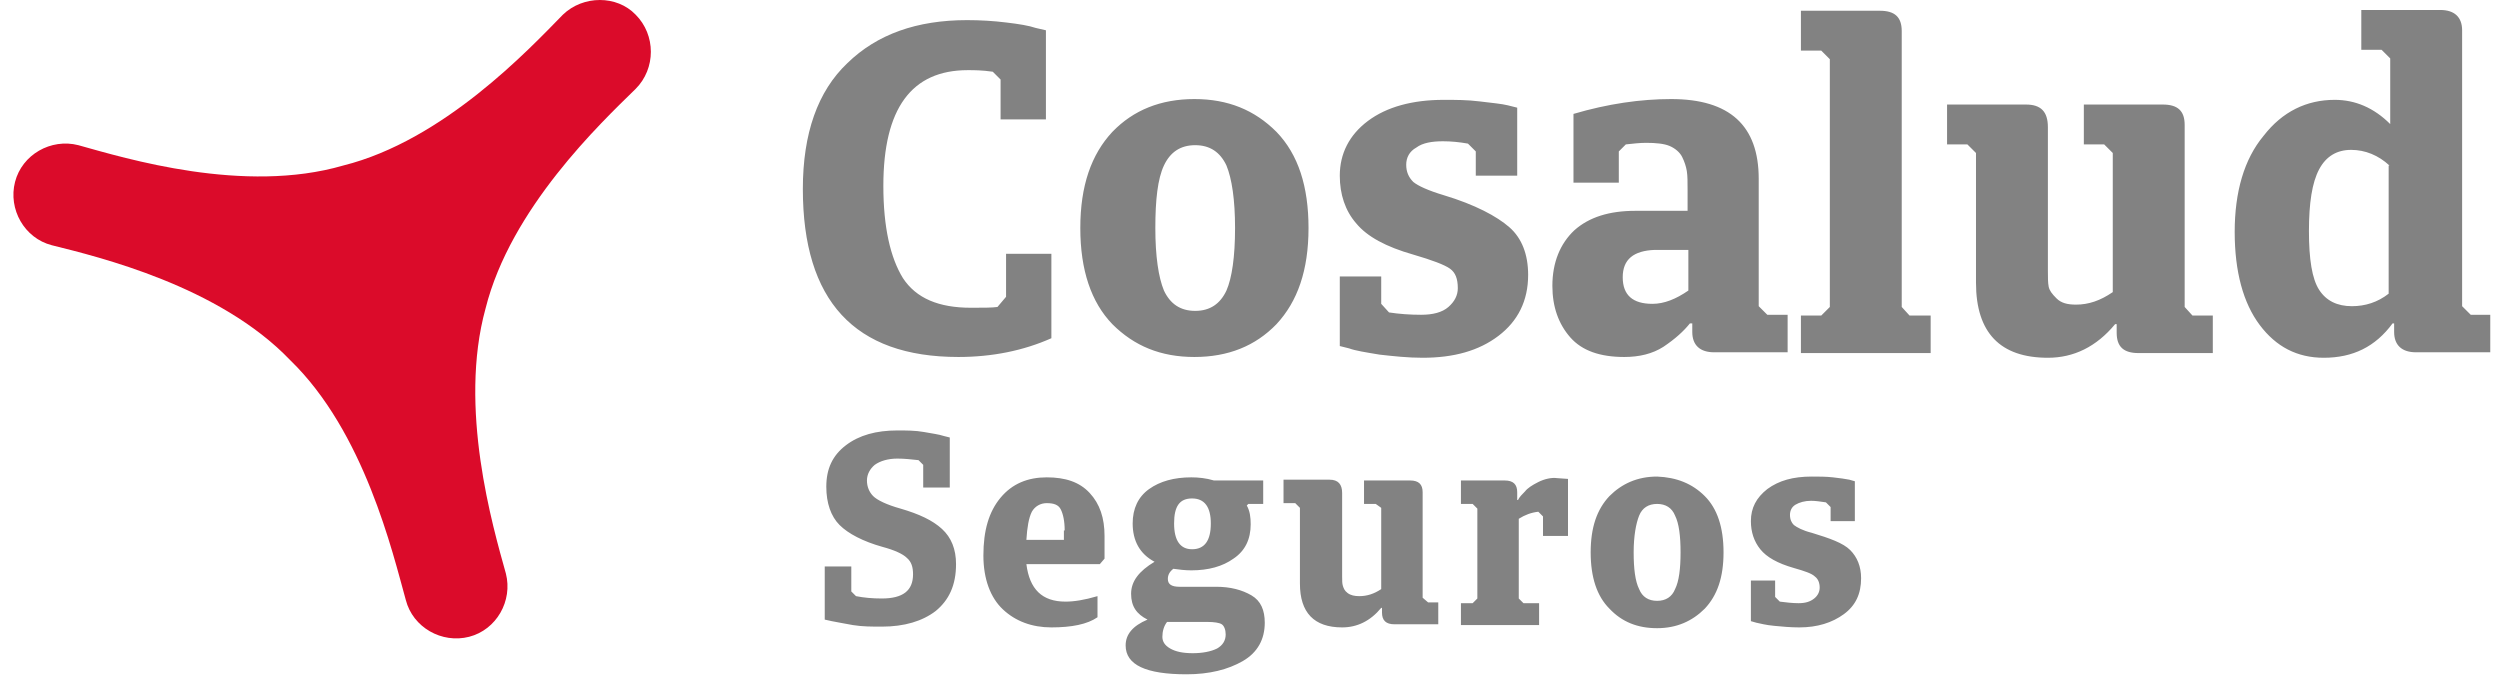
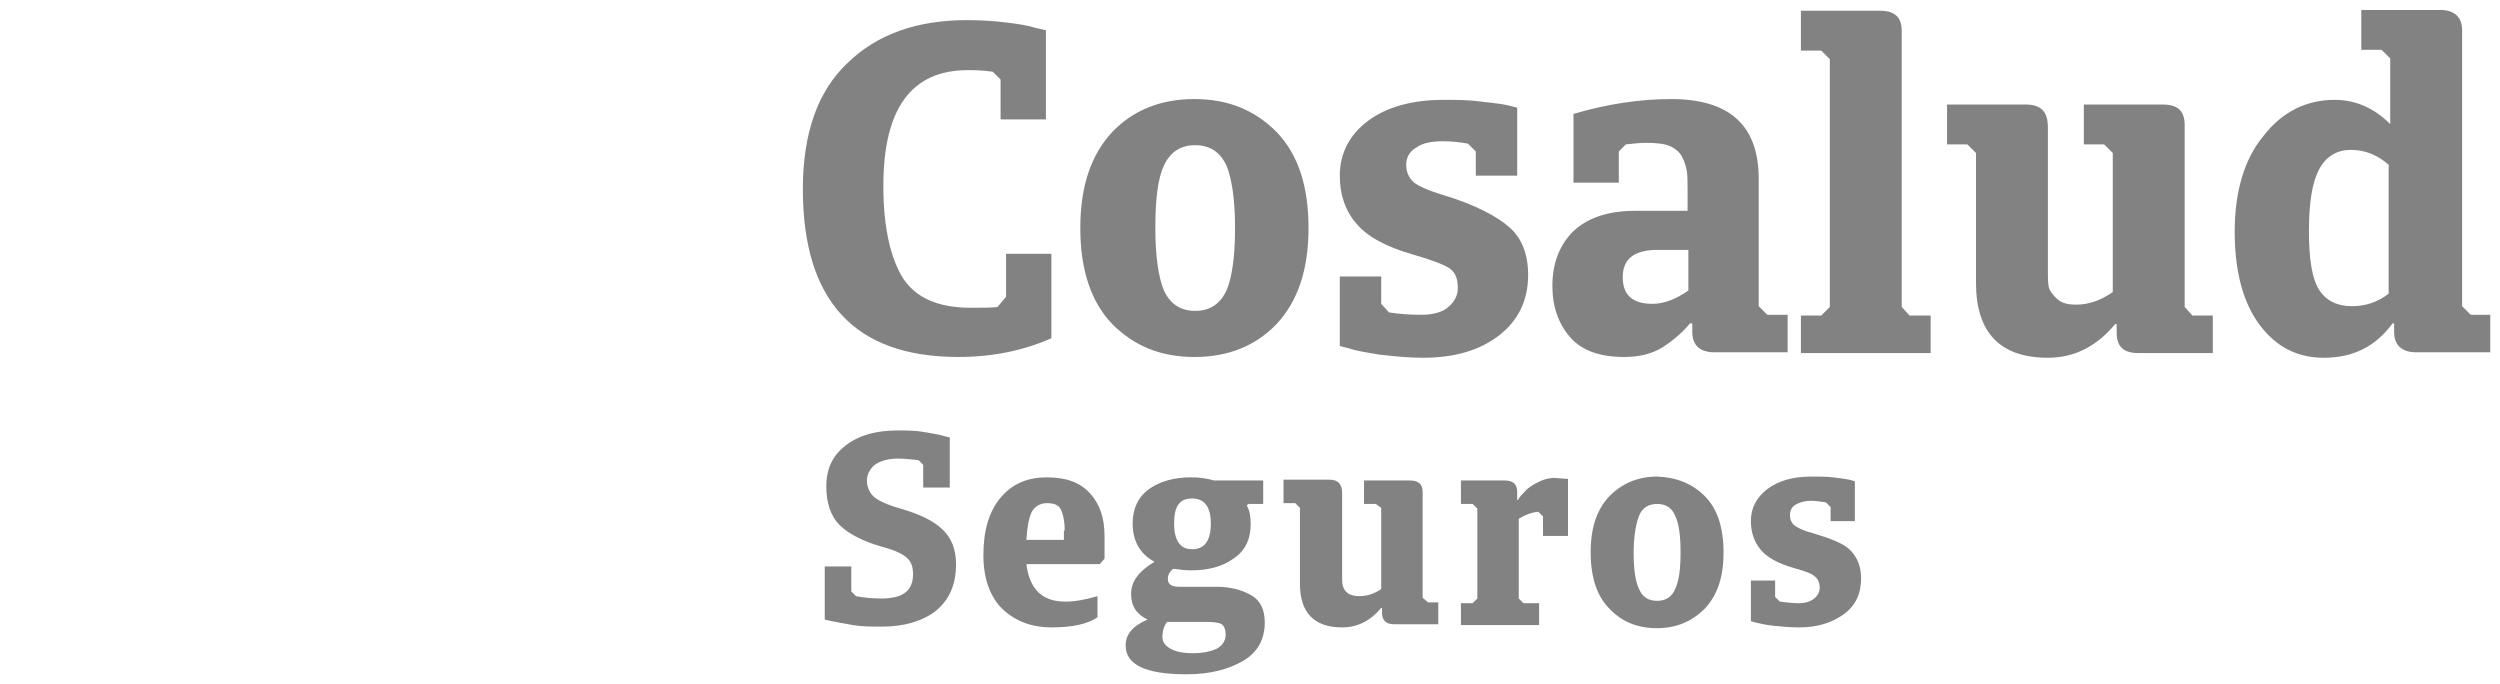
<svg xmlns="http://www.w3.org/2000/svg" width="179" height="49" viewBox="0 0 179 49" fill="none">
-   <path d="M40.305 1.049C37.843 3.567 31.743 10.059 24.58 11.85C17.473 13.92 9.023 11.346 5.61 10.395C3.651 9.891 1.581 11.066 1.077 13.025C0.573 14.983 1.749 17.054 3.707 17.558C7.065 18.397 15.683 20.468 20.775 25.784C26.091 30.932 28.106 39.55 29.057 42.964C29.561 44.922 31.631 46.097 33.59 45.594C35.549 45.09 36.724 43.02 36.22 41.061C35.269 37.648 32.807 29.197 34.765 22.09C36.556 14.928 42.992 8.828 45.51 6.366C46.965 4.911 46.965 2.504 45.51 1.049C44.167 -0.35 41.76 -0.35 40.305 1.049Z" fill="#DB0B2A" />
  <path d="M75.279 24.217C73.265 25.112 71.026 25.56 68.62 25.56C61.177 25.56 57.484 21.531 57.484 13.529C57.484 9.555 58.547 6.534 60.674 4.519C62.8 2.448 65.654 1.441 69.236 1.441C70.187 1.441 71.138 1.497 72.034 1.609C72.985 1.721 73.656 1.833 74.16 2.001L74.888 2.169V8.548H71.642V5.694L71.082 5.135C70.299 5.023 69.739 5.023 69.292 5.023C65.262 5.023 63.248 7.765 63.248 13.305C63.248 16.271 63.752 18.453 64.647 19.908C65.598 21.363 67.221 22.035 69.515 22.035C70.411 22.035 71.026 22.035 71.418 21.979L72.034 21.251V18.173H75.279V24.217ZM93.69 16.327C93.69 19.349 92.907 21.587 91.396 23.21C89.885 24.777 87.927 25.56 85.52 25.56C83.114 25.56 81.211 24.777 79.644 23.21C78.133 21.643 77.35 19.349 77.35 16.327C77.35 13.305 78.133 11.066 79.644 9.443C81.155 7.877 83.114 7.093 85.52 7.093C87.927 7.093 89.829 7.877 91.396 9.443C92.963 11.066 93.69 13.361 93.69 16.327ZM88.43 16.327C88.43 14.312 88.206 12.801 87.814 11.85C87.367 10.899 86.639 10.395 85.576 10.395C84.513 10.395 83.785 10.899 83.338 11.85C82.89 12.801 82.722 14.312 82.722 16.327C82.722 18.341 82.946 19.852 83.338 20.803C83.785 21.755 84.513 22.259 85.576 22.259C86.639 22.259 87.367 21.755 87.814 20.803C88.206 19.908 88.43 18.397 88.43 16.327ZM98.783 25.392C99.79 25.504 100.797 25.616 101.861 25.616C104.099 25.616 105.89 25.112 107.289 24.049C108.688 22.986 109.415 21.531 109.415 19.684C109.415 18.229 108.968 17.054 108.072 16.271C107.177 15.487 105.61 14.648 103.372 13.976C102.252 13.64 101.525 13.305 101.189 13.025C100.853 12.689 100.685 12.297 100.685 11.794C100.685 11.29 100.909 10.842 101.413 10.563C101.861 10.227 102.532 10.115 103.316 10.115C103.875 10.115 104.491 10.171 105.106 10.283L105.666 10.842V12.577H108.632V7.709L107.96 7.541C107.513 7.429 106.841 7.373 105.946 7.261C105.05 7.149 104.211 7.149 103.372 7.149C101.133 7.149 99.287 7.653 97.943 8.66C96.6 9.667 95.929 11.01 95.929 12.577C95.929 13.92 96.32 15.095 97.104 15.991C97.887 16.942 99.231 17.67 101.189 18.229C102.532 18.621 103.428 18.957 103.819 19.237C104.211 19.516 104.379 19.964 104.379 20.636C104.379 21.139 104.155 21.587 103.707 21.979C103.26 22.37 102.588 22.538 101.749 22.538C100.965 22.538 100.182 22.482 99.454 22.37L98.895 21.755V19.796H95.929V24.777L96.6 24.945C97.048 25.112 97.775 25.224 98.783 25.392ZM116.298 25.56C114.564 25.56 113.277 25.112 112.437 24.161C111.598 23.21 111.15 21.979 111.15 20.468C111.15 18.789 111.71 17.446 112.717 16.494C113.78 15.543 115.235 15.095 117.082 15.095H120.831V13.64C120.831 13.025 120.831 12.577 120.775 12.242C120.719 11.906 120.607 11.57 120.44 11.234C120.272 10.899 119.936 10.619 119.544 10.451C119.152 10.283 118.537 10.227 117.865 10.227C117.418 10.227 116.914 10.283 116.41 10.339L115.907 10.842V13.081H112.661V8.156C115.123 7.429 117.474 7.093 119.656 7.093C123.853 7.093 125.924 8.996 125.924 12.801V21.923L126.539 22.538H127.994V25.224H122.734C121.727 25.224 121.167 24.721 121.167 23.769V23.154H120.999C120.551 23.713 119.936 24.273 119.097 24.833C118.313 25.336 117.362 25.56 116.298 25.56ZM116.187 19.852C116.187 21.139 116.914 21.755 118.313 21.755C119.152 21.755 119.992 21.419 120.887 20.803V17.893H118.481C116.97 17.95 116.187 18.565 116.187 19.852ZM136.164 21.979V2.225C136.164 1.217 135.661 0.77 134.598 0.77H128.946V3.624H130.401L131.016 4.239V21.979L130.401 22.594H128.946V25.28H138.235V22.594H136.724L136.164 21.979ZM156.422 21.979V8.94C156.422 7.933 155.919 7.485 154.855 7.485H149.203V10.339H150.658L151.274 10.954V20.915C150.378 21.531 149.539 21.811 148.644 21.811C148.028 21.811 147.58 21.699 147.245 21.363C146.909 21.027 146.741 20.803 146.685 20.524C146.629 20.244 146.629 19.852 146.629 19.404V9.108C146.629 7.989 146.125 7.485 145.062 7.485H139.41V10.339H140.865L141.481 10.954V20.244C141.481 23.825 143.216 25.616 146.629 25.616C148.476 25.616 150.099 24.833 151.442 23.21H151.554V23.825C151.554 24.833 152.057 25.28 153.121 25.28H158.437V22.594H156.982L156.422 21.979ZM178.303 22.538V25.224H172.987C171.979 25.224 171.42 24.721 171.42 23.769V23.154H171.308C170.077 24.833 168.454 25.616 166.383 25.616C164.481 25.616 162.97 24.833 161.794 23.266C160.619 21.699 160.004 19.46 160.004 16.606C160.004 13.752 160.675 11.402 162.074 9.723C163.417 7.989 165.152 7.149 167.167 7.149C168.622 7.149 169.965 7.709 171.14 8.884V4.183L170.524 3.568H169.069V0.714H174.721C175.729 0.714 176.288 1.217 176.288 2.169V21.923L176.904 22.538H178.303ZM171.084 11.85C170.3 11.122 169.349 10.731 168.342 10.731C167.335 10.731 166.551 11.178 166.047 12.13C165.544 13.081 165.32 14.536 165.32 16.55C165.32 18.565 165.544 19.964 166.047 20.747C166.551 21.531 167.335 21.923 168.398 21.923C169.349 21.923 170.244 21.643 171.028 21.027V11.85H171.084ZM64.479 36.416C63.472 36.137 62.8 35.801 62.52 35.521C62.24 35.241 62.073 34.85 62.073 34.402C62.073 33.954 62.297 33.562 62.632 33.283C63.024 33.003 63.584 32.835 64.255 32.835C64.759 32.835 65.262 32.891 65.766 32.947L66.102 33.283V34.906H68.004V31.324L67.557 31.212C67.221 31.1 66.773 31.044 66.158 30.932C65.542 30.82 64.871 30.82 64.255 30.82C62.744 30.82 61.513 31.156 60.562 31.884C59.61 32.611 59.163 33.562 59.163 34.85C59.163 36.025 59.498 36.976 60.114 37.592C60.73 38.207 61.793 38.767 63.192 39.158C64.031 39.382 64.647 39.662 64.927 39.942C65.262 40.222 65.374 40.614 65.374 41.117C65.374 42.292 64.647 42.852 63.136 42.852C62.464 42.852 61.849 42.796 61.289 42.684L60.953 42.348V40.558H59.051V44.363L59.554 44.475C59.89 44.531 60.394 44.643 61.065 44.755C61.737 44.867 62.464 44.867 63.136 44.867C64.759 44.867 66.046 44.475 66.997 43.747C67.948 42.964 68.452 41.901 68.452 40.39C68.452 39.326 68.116 38.487 67.445 37.871C66.773 37.256 65.822 36.808 64.479 36.416ZM78.021 35.297C78.749 36.081 79.085 37.088 79.085 38.375V39.998L78.749 40.39H73.489C73.713 42.18 74.608 43.076 76.287 43.076C76.902 43.076 77.63 42.964 78.581 42.684V44.195C77.853 44.699 76.734 44.922 75.279 44.922C73.88 44.922 72.705 44.475 71.81 43.635C70.914 42.796 70.411 41.453 70.411 39.774C70.411 37.983 70.802 36.64 71.642 35.633C72.481 34.626 73.6 34.178 74.944 34.178C76.287 34.178 77.294 34.514 78.021 35.297ZM76.231 37.983C76.231 37.312 76.119 36.808 75.951 36.472C75.783 36.137 75.447 36.025 74.944 36.025C74.496 36.025 74.104 36.249 73.88 36.64C73.656 37.088 73.545 37.76 73.489 38.655H76.175V37.983H76.231ZM90.557 44.587C90.557 45.762 90.053 46.713 88.99 47.329C87.927 47.944 86.583 48.28 84.96 48.28C82.051 48.28 80.596 47.609 80.596 46.21C80.596 45.426 81.099 44.811 82.162 44.363C81.379 43.971 80.987 43.412 80.987 42.516C80.987 41.621 81.547 40.893 82.666 40.222C81.603 39.662 81.099 38.711 81.099 37.48C81.099 36.416 81.491 35.577 82.274 35.017C83.058 34.458 84.065 34.178 85.296 34.178C85.8 34.178 86.36 34.234 86.919 34.402H90.445V36.081H89.381L89.269 36.193C89.493 36.584 89.549 37.032 89.549 37.536C89.549 38.599 89.158 39.438 88.318 39.998C87.535 40.558 86.527 40.837 85.296 40.837C84.849 40.837 84.401 40.781 84.009 40.725C83.729 40.949 83.618 41.173 83.618 41.453C83.618 41.845 83.897 42.013 84.457 42.013H87.087C88.094 42.013 88.934 42.236 89.605 42.628C90.277 43.02 90.557 43.691 90.557 44.587ZM84.065 37.48C84.065 38.711 84.513 39.326 85.352 39.326C86.248 39.326 86.695 38.711 86.695 37.48C86.695 36.305 86.248 35.689 85.352 35.689C84.457 35.689 84.065 36.249 84.065 37.48ZM87.759 45.426C87.759 45.09 87.647 44.811 87.479 44.699C87.311 44.587 86.919 44.531 86.472 44.531H83.561C83.338 44.811 83.226 45.202 83.226 45.594C83.226 45.93 83.394 46.21 83.785 46.433C84.177 46.657 84.681 46.769 85.408 46.769C86.08 46.769 86.695 46.657 87.143 46.433C87.535 46.21 87.759 45.874 87.759 45.426ZM101.861 42.796V35.241C101.861 34.682 101.581 34.402 100.965 34.402H97.664V36.081H98.503L98.895 36.361V42.18C98.391 42.516 97.887 42.684 97.328 42.684C96.992 42.684 96.712 42.628 96.488 42.46C96.265 42.292 96.209 42.124 96.153 41.957C96.097 41.789 96.097 41.565 96.097 41.285V35.297C96.097 34.682 95.817 34.346 95.201 34.346H91.9V36.025H92.739L93.075 36.361V41.789C93.075 43.859 94.082 44.922 96.097 44.922C97.16 44.922 98.111 44.475 98.895 43.523H98.951V43.859C98.951 44.419 99.231 44.699 99.846 44.699H102.98V43.132H102.252L101.861 42.796ZM110.143 34.514C109.695 34.738 109.359 34.962 109.191 35.185C108.968 35.409 108.8 35.577 108.688 35.801H108.632V35.241C108.632 34.682 108.352 34.402 107.737 34.402H104.603V36.081H105.442L105.778 36.416V42.852L105.442 43.188H104.603V44.755H110.199V43.188H109.08L108.744 42.852V37.144C109.191 36.864 109.639 36.696 110.143 36.64L110.479 36.976V38.375H112.269V34.29L111.486 34.234C111.094 34.178 110.59 34.29 110.143 34.514ZM122.062 35.521C122.958 36.416 123.405 37.76 123.405 39.55C123.405 41.341 122.958 42.628 122.062 43.579C121.167 44.475 120.048 44.978 118.649 44.978C117.25 44.978 116.131 44.531 115.235 43.579C114.34 42.684 113.892 41.341 113.892 39.55C113.892 37.76 114.34 36.472 115.235 35.521C116.131 34.626 117.25 34.122 118.649 34.122C120.048 34.178 121.167 34.626 122.062 35.521ZM120.328 39.55C120.328 38.375 120.216 37.48 119.936 36.92C119.712 36.361 119.264 36.081 118.649 36.081C118.033 36.081 117.586 36.361 117.362 36.92C117.138 37.48 116.97 38.375 116.97 39.55C116.97 40.725 117.082 41.621 117.362 42.18C117.586 42.74 118.033 43.02 118.649 43.02C119.264 43.02 119.712 42.74 119.936 42.18C120.216 41.621 120.328 40.725 120.328 39.55ZM129.729 38.151C129.057 37.983 128.666 37.76 128.442 37.592C128.274 37.424 128.162 37.2 128.162 36.864C128.162 36.584 128.274 36.305 128.554 36.137C128.834 35.969 129.225 35.857 129.673 35.857C130.009 35.857 130.345 35.913 130.736 35.969L131.072 36.305V37.312H132.807V34.458L132.415 34.346C132.135 34.29 131.744 34.234 131.24 34.178C130.736 34.122 130.233 34.122 129.729 34.122C128.386 34.122 127.379 34.402 126.539 35.017C125.756 35.633 125.364 36.361 125.364 37.312C125.364 38.095 125.588 38.767 126.036 39.326C126.483 39.886 127.267 40.334 128.442 40.669C129.225 40.893 129.729 41.061 129.953 41.285C130.177 41.453 130.289 41.733 130.289 42.069C130.289 42.348 130.177 42.628 129.897 42.852C129.617 43.076 129.281 43.188 128.778 43.188C128.33 43.188 127.882 43.132 127.435 43.076L127.099 42.74V41.565H125.364V44.475L125.756 44.587C126.036 44.643 126.427 44.755 127.043 44.811C127.603 44.867 128.218 44.922 128.834 44.922C130.121 44.922 131.184 44.587 132.023 43.971C132.863 43.356 133.255 42.516 133.255 41.397C133.255 40.558 132.975 39.886 132.471 39.382C131.967 38.879 131.016 38.543 129.729 38.151Z" fill="#828282" />
</svg>